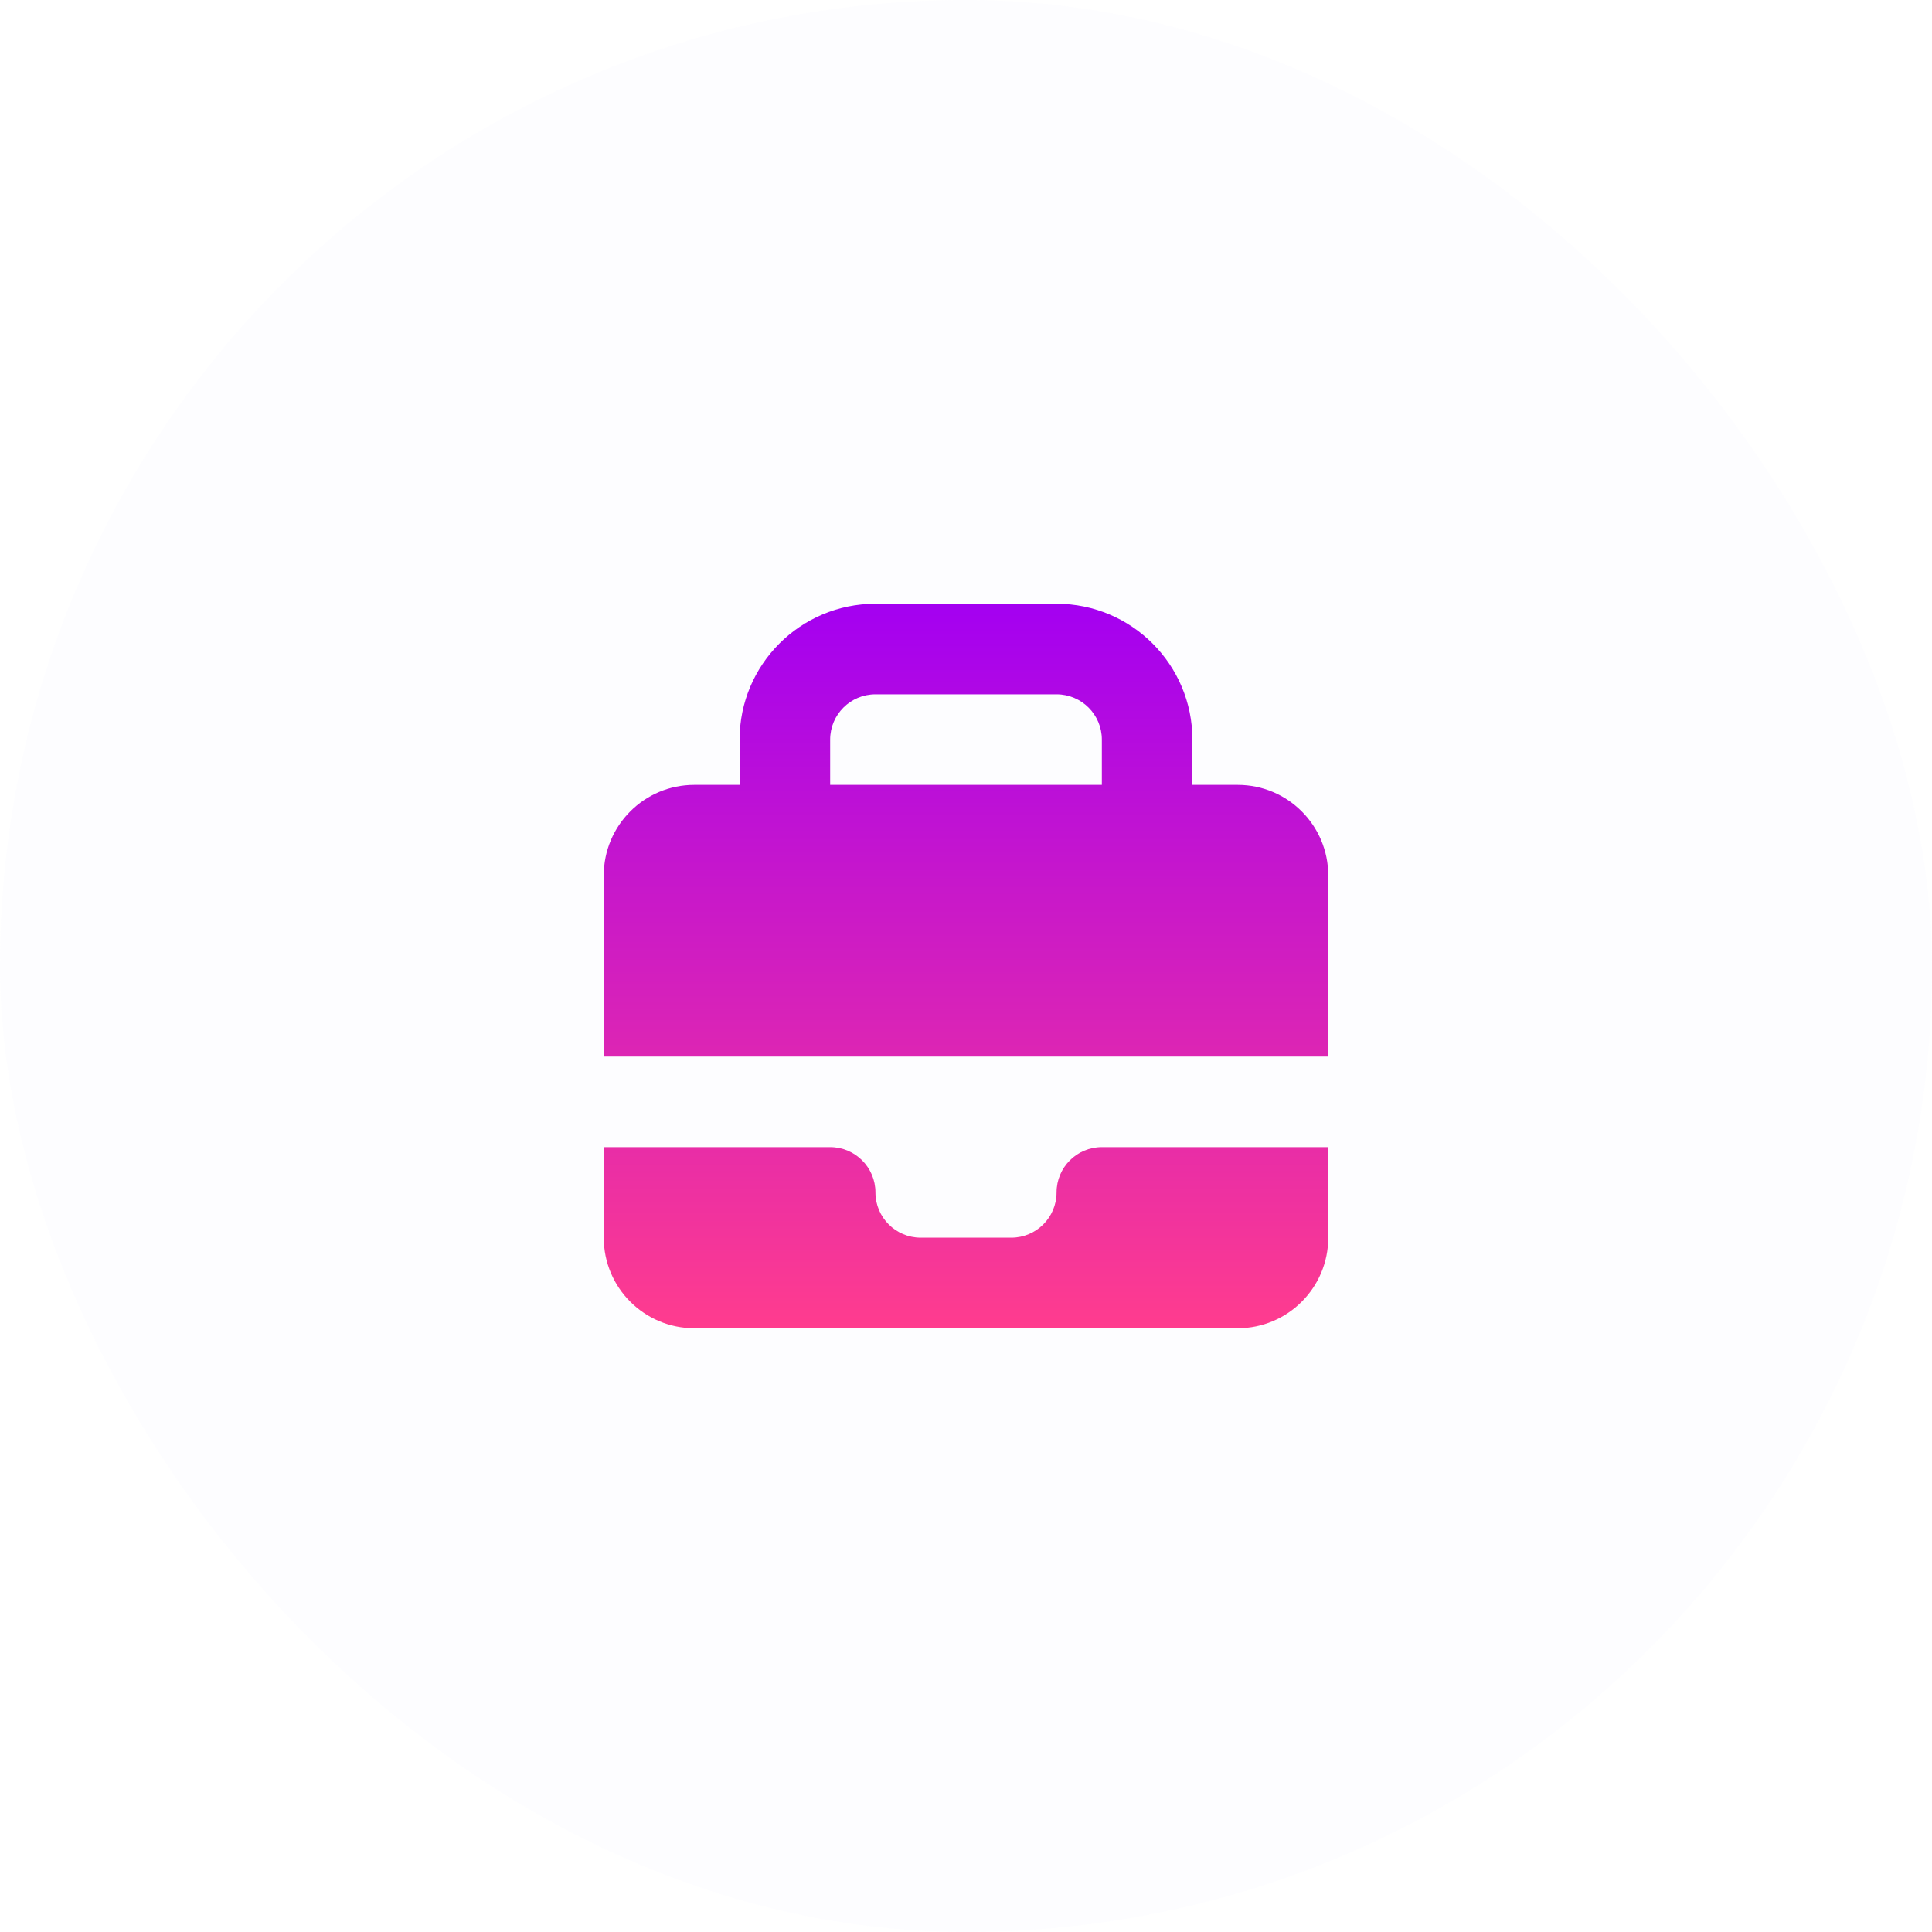
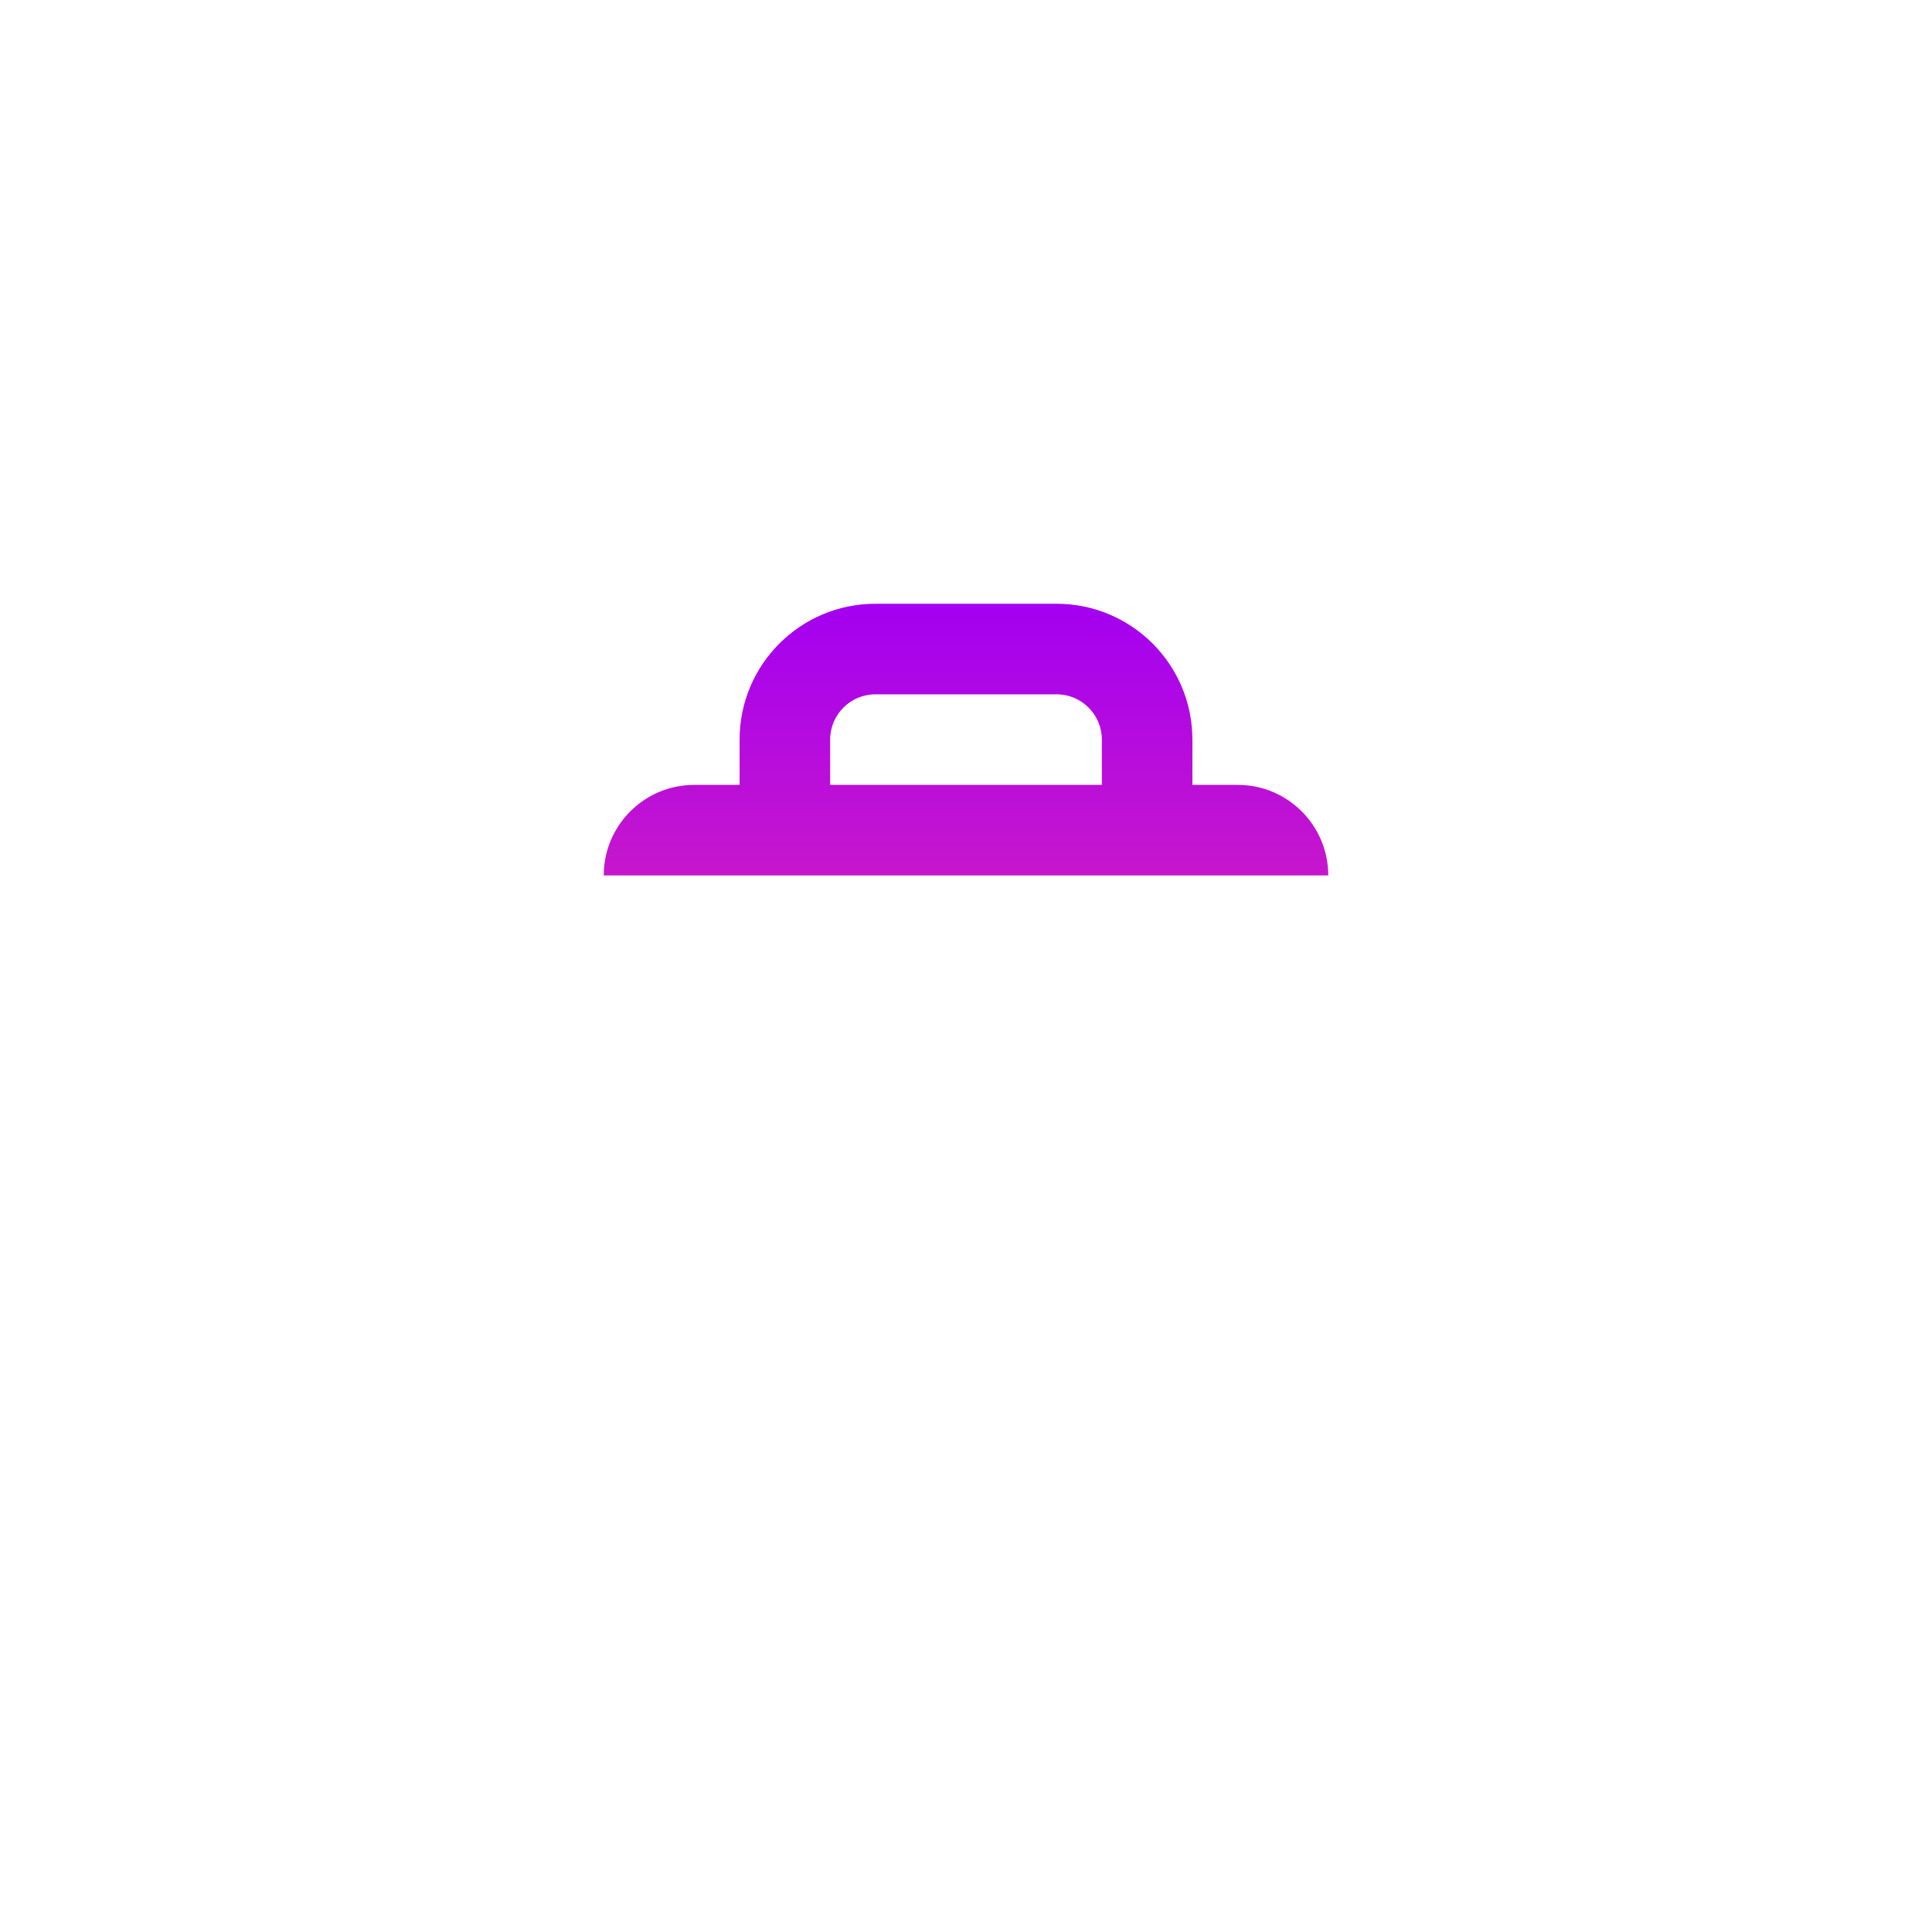
<svg xmlns="http://www.w3.org/2000/svg" width="64" height="64" viewBox="0 0 64 64" fill="none">
-   <rect width="64" height="64" rx="32" fill="#CCD5FF" fill-opacity="0.05" />
-   <path fill-rule="evenodd" clip-rule="evenodd" d="M24.5 24.5C24.5 22.015 26.515 20 29 20H35C37.485 20 39.5 22.015 39.5 24.5V26H41C42.657 26 44 27.343 44 29V35H20V29C20 27.343 21.343 26 23 26H24.5V24.5ZM36.5 24.5V26H27.5V24.5C27.5 23.672 28.172 23 29 23H35C35.828 23 36.5 23.672 36.5 24.5Z" fill="url(#paint0_linear_1037_7425)" />
-   <path d="M20 38V41C20 42.657 21.343 44 23 44H41C42.657 44 44 42.657 44 41V38H36.5C35.672 38 35 38.672 35 39.5C35 40.328 34.328 41 33.5 41H30.5C29.672 41 29 40.328 29 39.5C29 38.672 28.328 38 27.5 38H20Z" fill="url(#paint1_linear_1037_7425)" />
+   <path fill-rule="evenodd" clip-rule="evenodd" d="M24.5 24.5C24.5 22.015 26.515 20 29 20H35C37.485 20 39.5 22.015 39.5 24.5V26H41C42.657 26 44 27.343 44 29H20V29C20 27.343 21.343 26 23 26H24.5V24.5ZM36.5 24.5V26H27.5V24.5C27.5 23.672 28.172 23 29 23H35C35.828 23 36.5 23.672 36.5 24.5Z" fill="url(#paint0_linear_1037_7425)" />
  <defs>
    <linearGradient id="paint0_linear_1037_7425" x1="32" y1="44" x2="32" y2="20" gradientUnits="userSpaceOnUse">
      <stop stop-color="#FF3C8E" />
      <stop offset="1" stop-color="#A400F1" />
    </linearGradient>
    <linearGradient id="paint1_linear_1037_7425" x1="32" y1="44" x2="32" y2="20" gradientUnits="userSpaceOnUse">
      <stop stop-color="#FF3C8E" />
      <stop offset="1" stop-color="#A400F1" />
    </linearGradient>
  </defs>
</svg>